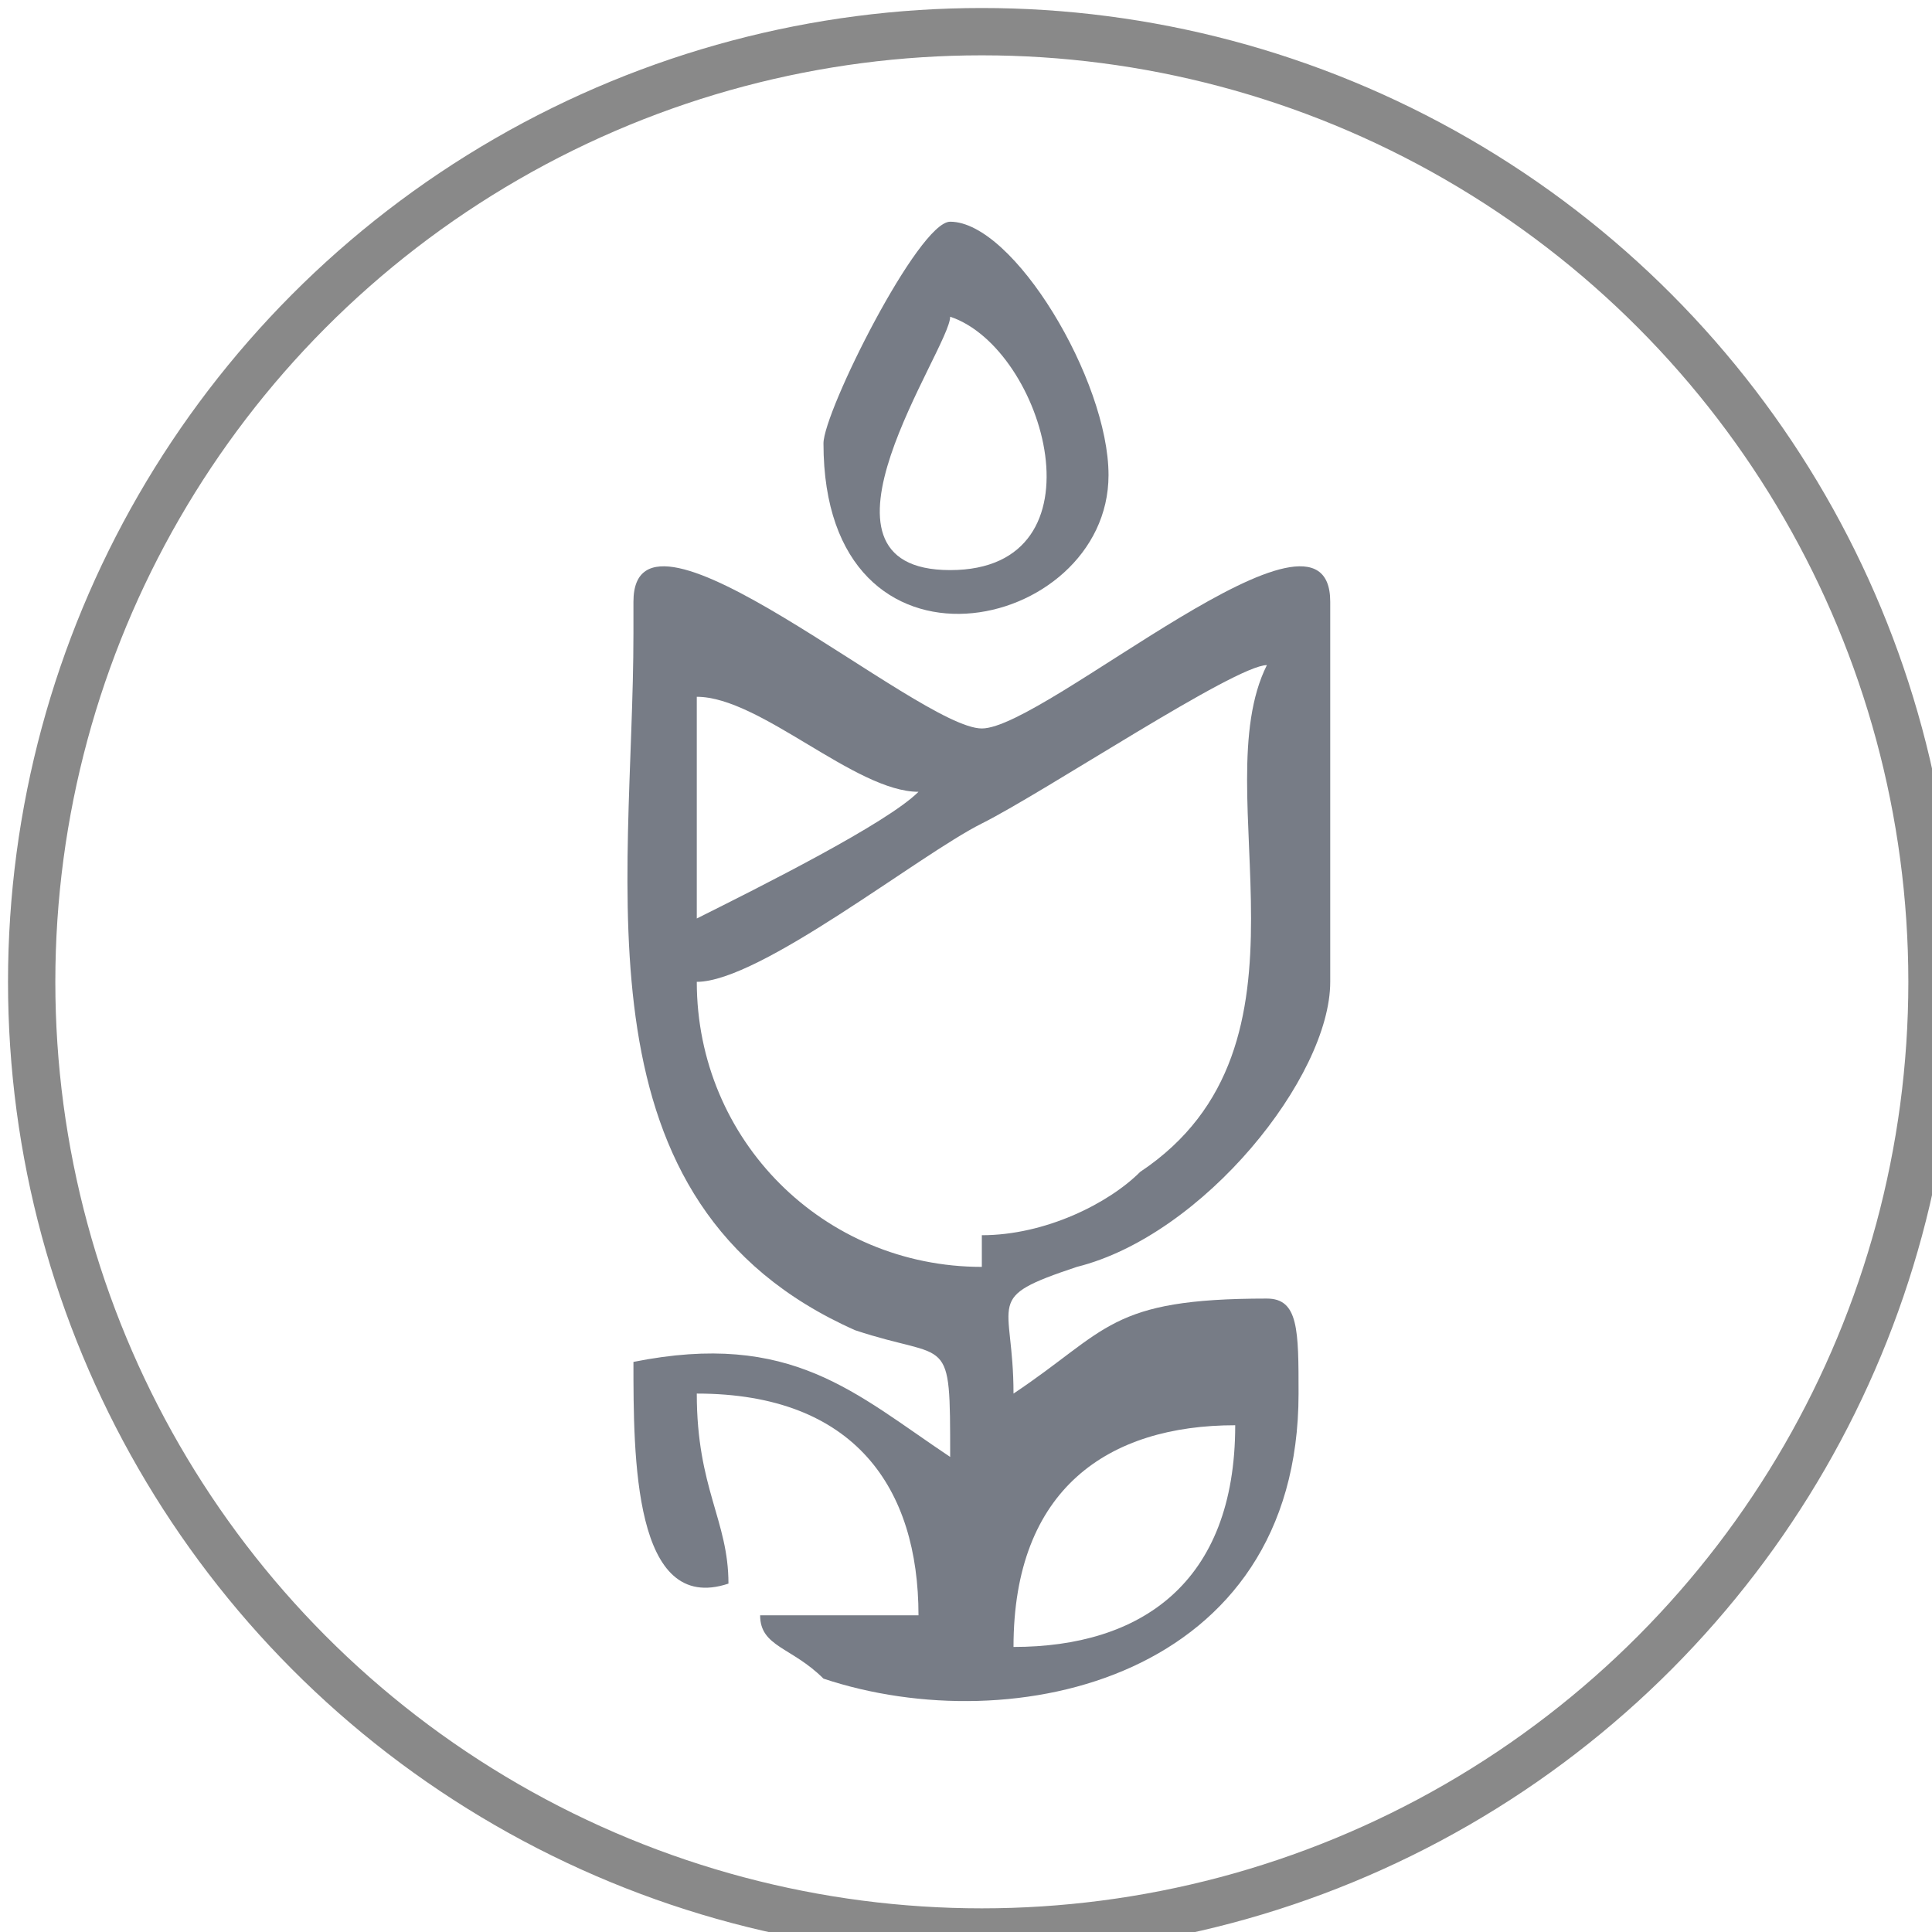
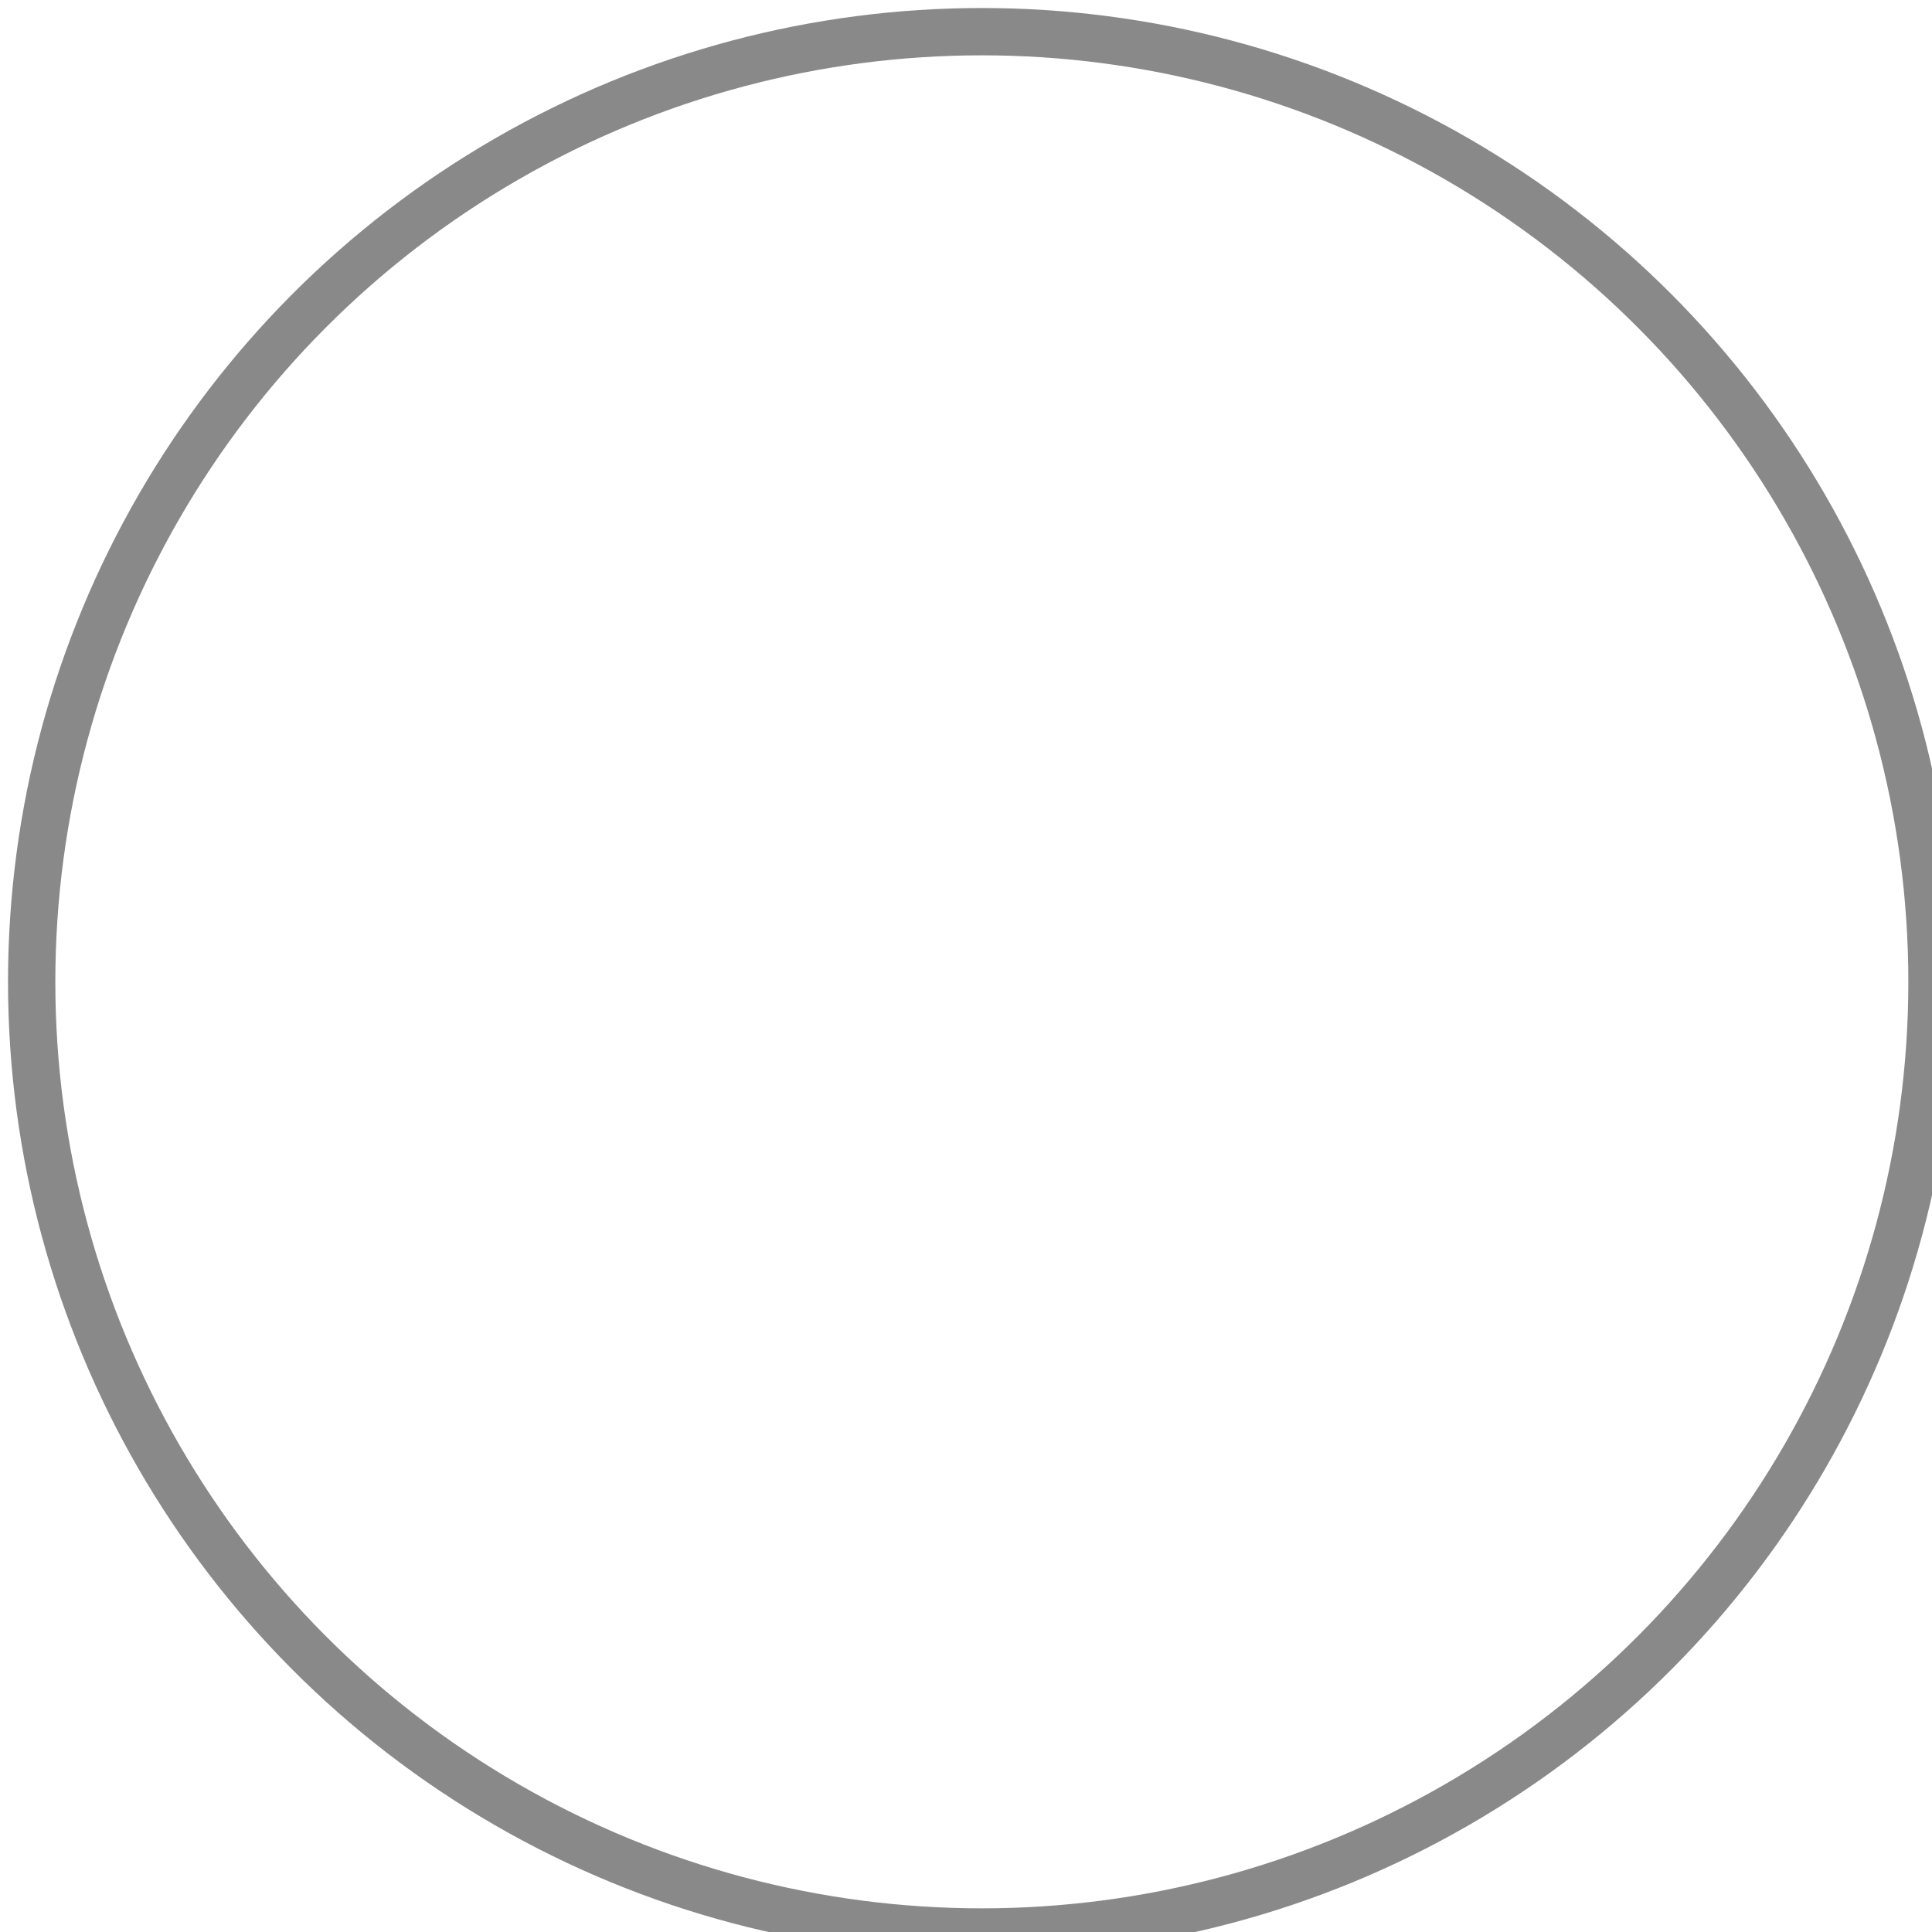
<svg xmlns="http://www.w3.org/2000/svg" xml:space="preserve" width="13.885mm" height="13.885mm" style="shape-rendering:geometricPrecision; text-rendering:geometricPrecision; image-rendering:optimizeQuality; fill-rule:evenodd; clip-rule:evenodd" viewBox="0 0 61 61">
  <defs>
    <style type="text/css">  .str0 {stroke:#898989;stroke-width:1.494} .fil1 {fill:none} .fil0 {fill:#777C86}  </style>
  </defs>
  <g id="Слой_x0020_1">
    <g id="_1187580832">
-       <path class="fil0" d="M32 52c0,-5 3,-7 7,-7 0,5 -3,7 -7,7zm-10 -23l0 -7c2,0 5,3 7,3 -1,1 -5,3 -7,4zm9 11c-5,0 -9,-4 -9,-9 2,0 7,-4 9,-5 2,-1 8,-5 9,-5 -2,4 2,12 -4,16 -1,1 -3,2 -5,2zm-11 -20c0,8 -2,18 7,22 3,1 3,0 3,4 -3,-2 -5,-4 -10,-3 0,3 0,8 3,7 0,-2 -1,-3 -1,-6 5,0 7,3 7,7 -2,0 -1,0 -3,0 -1,0 -1,0 -2,0 0,1 1,1 2,2 6,2 15,0 15,-9 0,-2 0,-3 -1,-3 -5,0 -5,1 -8,3 0,-3 -1,-3 2,-4 4,-1 8,-6 8,-9l0 -12c0,-4 -9,4 -11,4 -2,0 -11,-8 -11,-4z" />
-       <path class="fil0" d="M30 10c3,1 5,8 0,8 -5,0 0,-7 0,-8zm-4 4c0,8 9,6 9,1 0,-3 -3,-8 -5,-8 -1,0 -4,6 -4,7z" />
-     </g>
+       </g>
    <circle class="fil1 str0" cx="31" cy="31" r="30" />
  </g>
</svg>